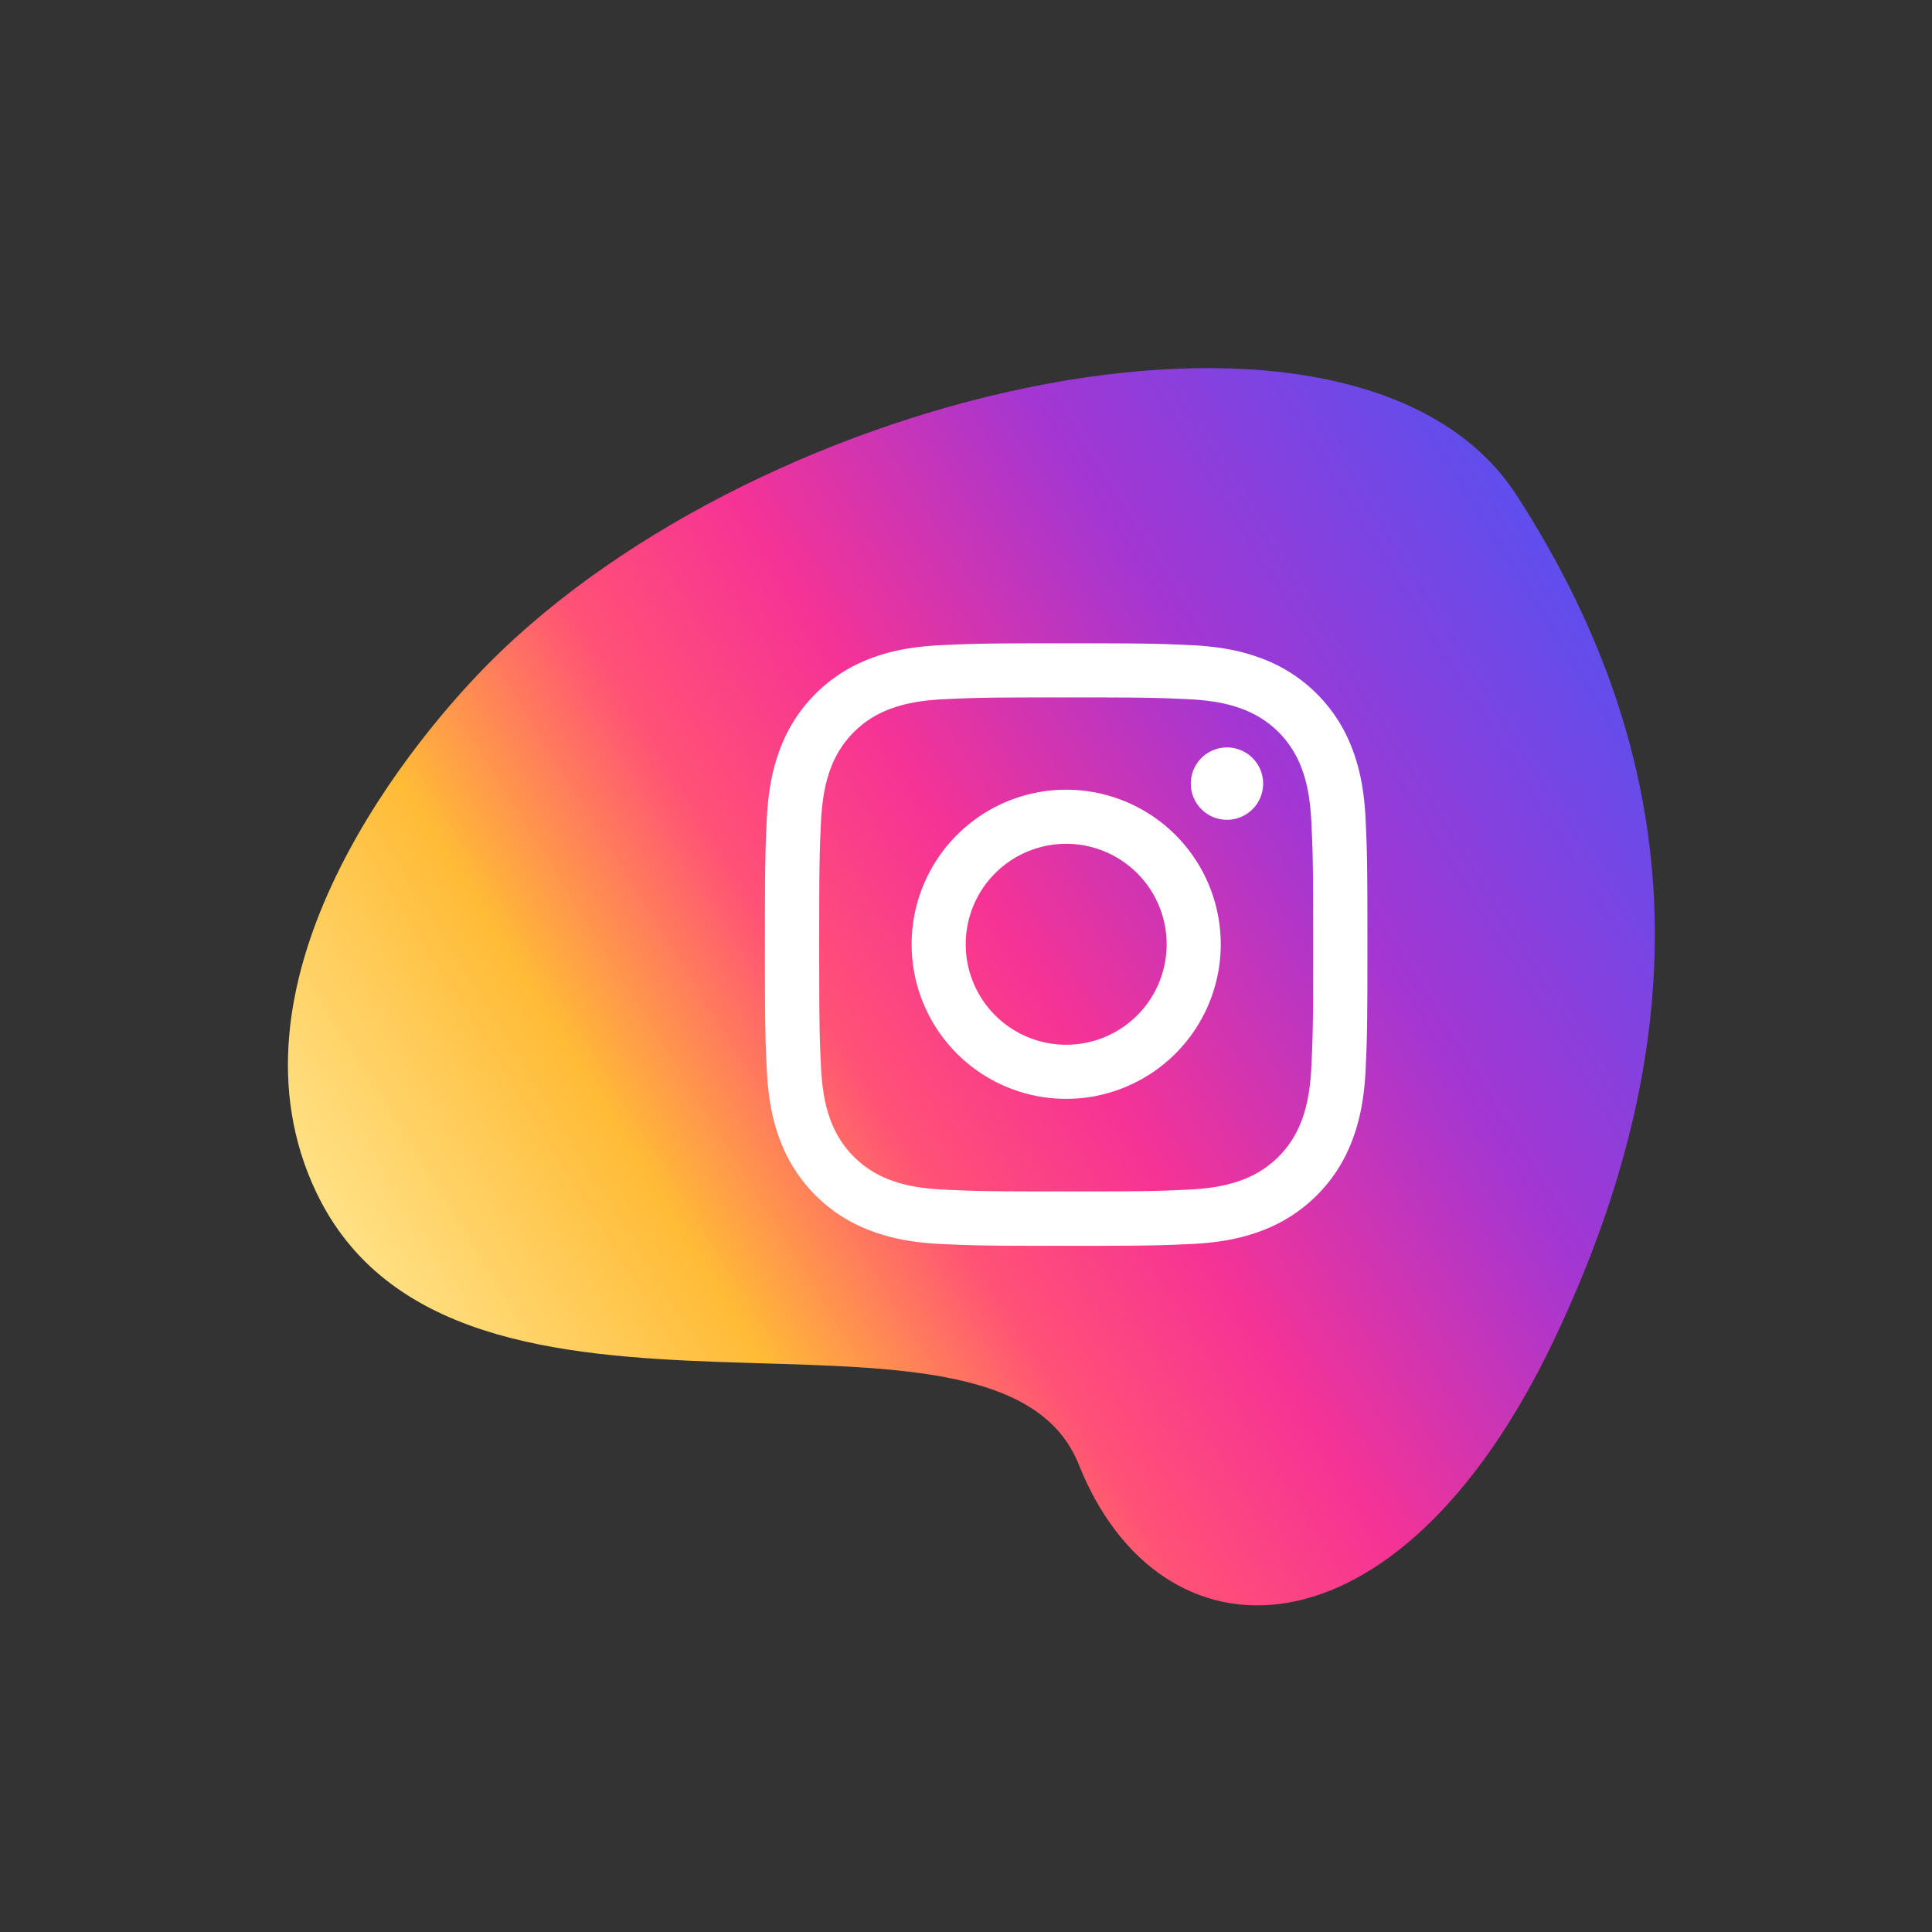
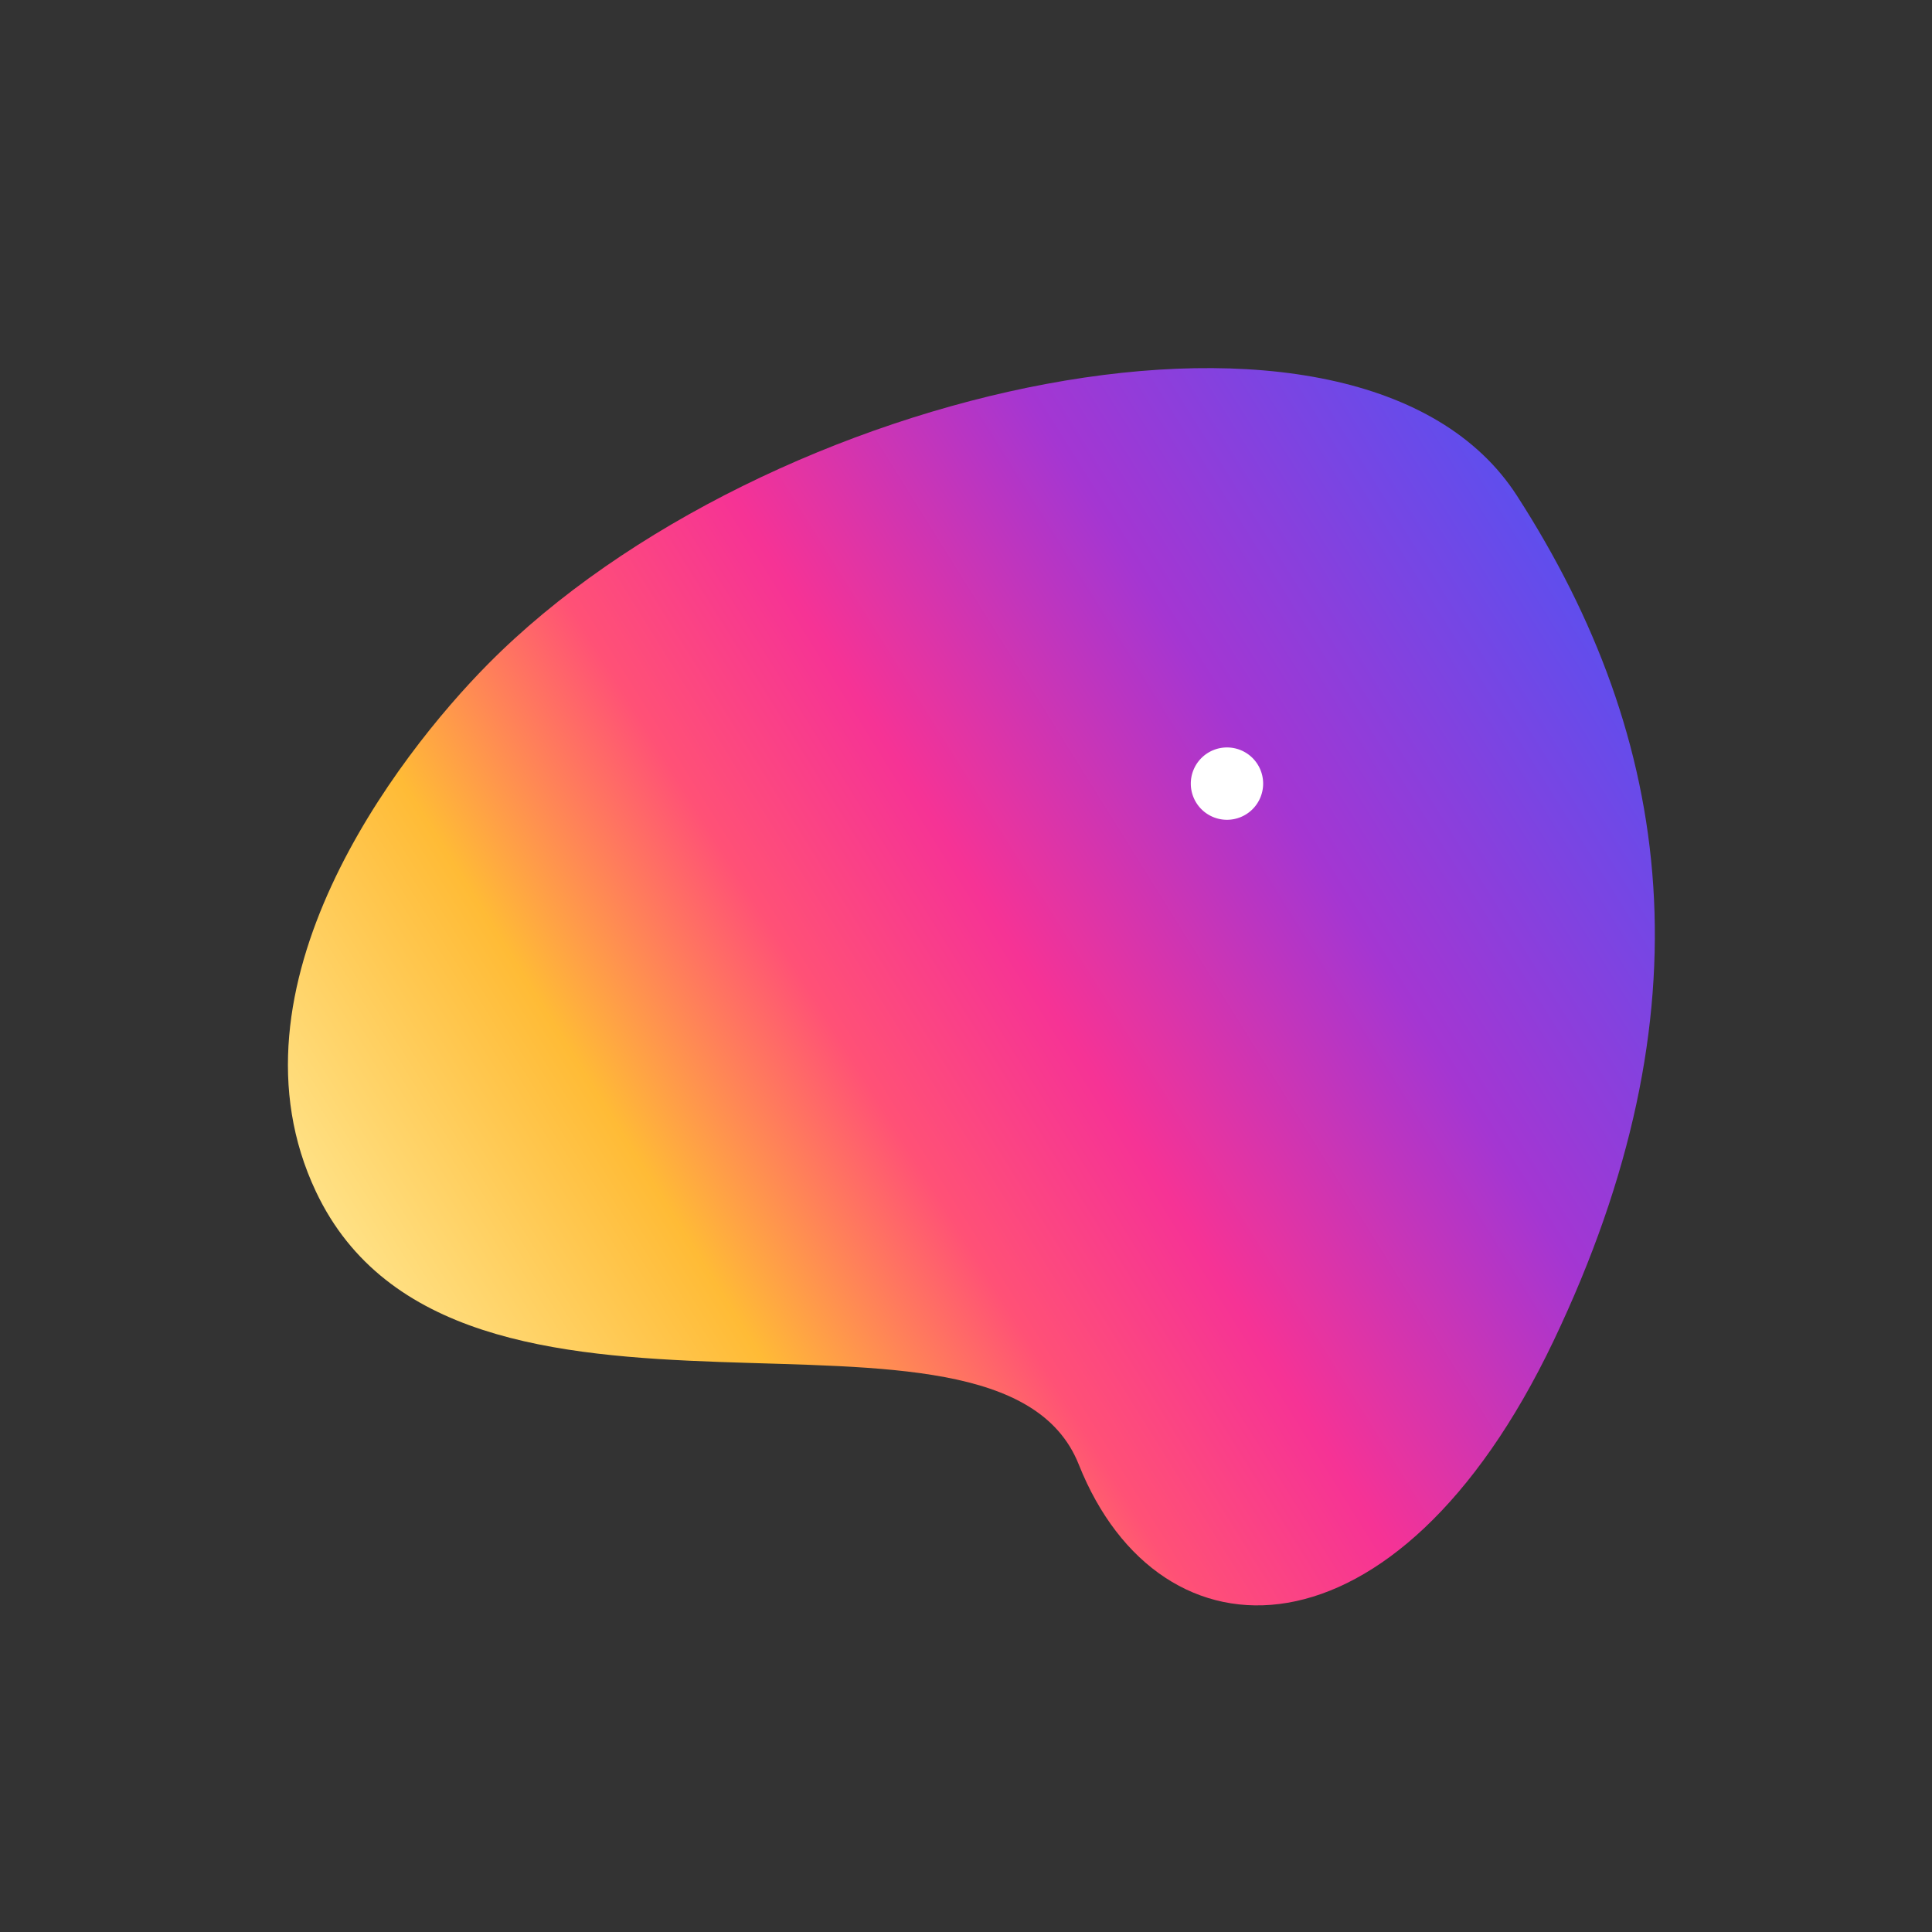
<svg xmlns="http://www.w3.org/2000/svg" id="OBJECTS_copy" data-name="OBJECTS copy" viewBox="0 0 500 500">
  <rect x="0" y="0" width="500" height="500" fill="#333333" stroke="none" />
  <defs>
    <style>.cls-1{fill:url(#Degradado_sin_nombre_3);}.cls-2{fill:#fff;}</style>
    <linearGradient id="Degradado_sin_nombre_3" x1="80.45" y1="272.65" x2="439.96" y2="272.65" gradientTransform="translate(-96.89 174.85) rotate(-31.95)" gradientUnits="userSpaceOnUse">
      <stop offset="0" stop-color="#ffe185" />
      <stop offset="0.21" stop-color="#ffbb36" />
      <stop offset="0.38" stop-color="#ff5176" />
      <stop offset="0.52" stop-color="#f63395" />
      <stop offset="0.74" stop-color="#a436d2" />
      <stop offset="1" stop-color="#5f4eed" />
    </linearGradient>
  </defs>
  <g id="insta">
    <path class="cls-1" d="M126.23,171.93c-23.47,23.73-69.55,83.54-44.44,136.51C117.87,384.58,258.16,326.2,279.18,379s82.19,53.32,122.89-32,31.25-155.53-9.49-218.72S197.58,99.76,126.23,171.93Z" />
-     <path class="cls-2" d="M275.93,180.49c20.82,0,23.28.08,31.5.46,7.6.35,11.73,1.62,14.48,2.69a25.79,25.79,0,0,1,14.8,14.79c1.07,2.75,2.33,6.88,2.68,14.48.38,8.22.46,10.69.46,31.51s-.08,23.28-.46,31.5c-.35,7.61-1.61,11.73-2.68,14.48a25.85,25.85,0,0,1-14.8,14.8c-2.75,1.07-6.88,2.34-14.48,2.68-8.22.38-10.68.46-31.5.46s-23.29-.08-31.51-.46c-7.6-.34-11.73-1.61-14.48-2.68a25.92,25.92,0,0,1-14.8-14.8c-1.06-2.75-2.33-6.87-2.68-14.48-.37-8.22-.45-10.68-.45-31.5s.08-23.29.45-31.51c.35-7.6,1.62-11.73,2.68-14.48a25.87,25.87,0,0,1,14.8-14.79c2.75-1.07,6.88-2.34,14.48-2.69,8.22-.38,10.69-.46,31.51-.46m0-14c-21.18,0-23.83.09-32.15.47s-14,1.69-18.93,3.62a39.84,39.84,0,0,0-22.8,22.8c-1.93,5-3.25,10.63-3.62,18.93s-.47,11-.47,32.15.09,23.83.47,32.14,1.69,14,3.62,18.93a39.84,39.84,0,0,0,22.8,22.8c5,1.93,10.63,3.25,18.93,3.63s11,.46,32.15.46,23.83-.08,32.14-.46,14-1.7,18.93-3.63a39.84,39.84,0,0,0,22.8-22.8c1.93-5,3.25-10.63,3.63-18.93s.46-11,.46-32.14-.08-23.83-.46-32.15-1.7-14-3.63-18.93a39.84,39.84,0,0,0-22.8-22.8c-5-1.93-10.63-3.24-18.93-3.62s-11-.47-32.14-.47" />
-     <path class="cls-2" d="M275.93,204.38a40,40,0,1,0,40,40,40,40,0,0,0-40-40m0,66a26,26,0,1,1,26-26,26,26,0,0,1-26,26" />
    <path class="cls-2" d="M326.9,202.8a9.36,9.36,0,1,1-9.35-9.36,9.35,9.35,0,0,1,9.35,9.36" />
  </g>
</svg>